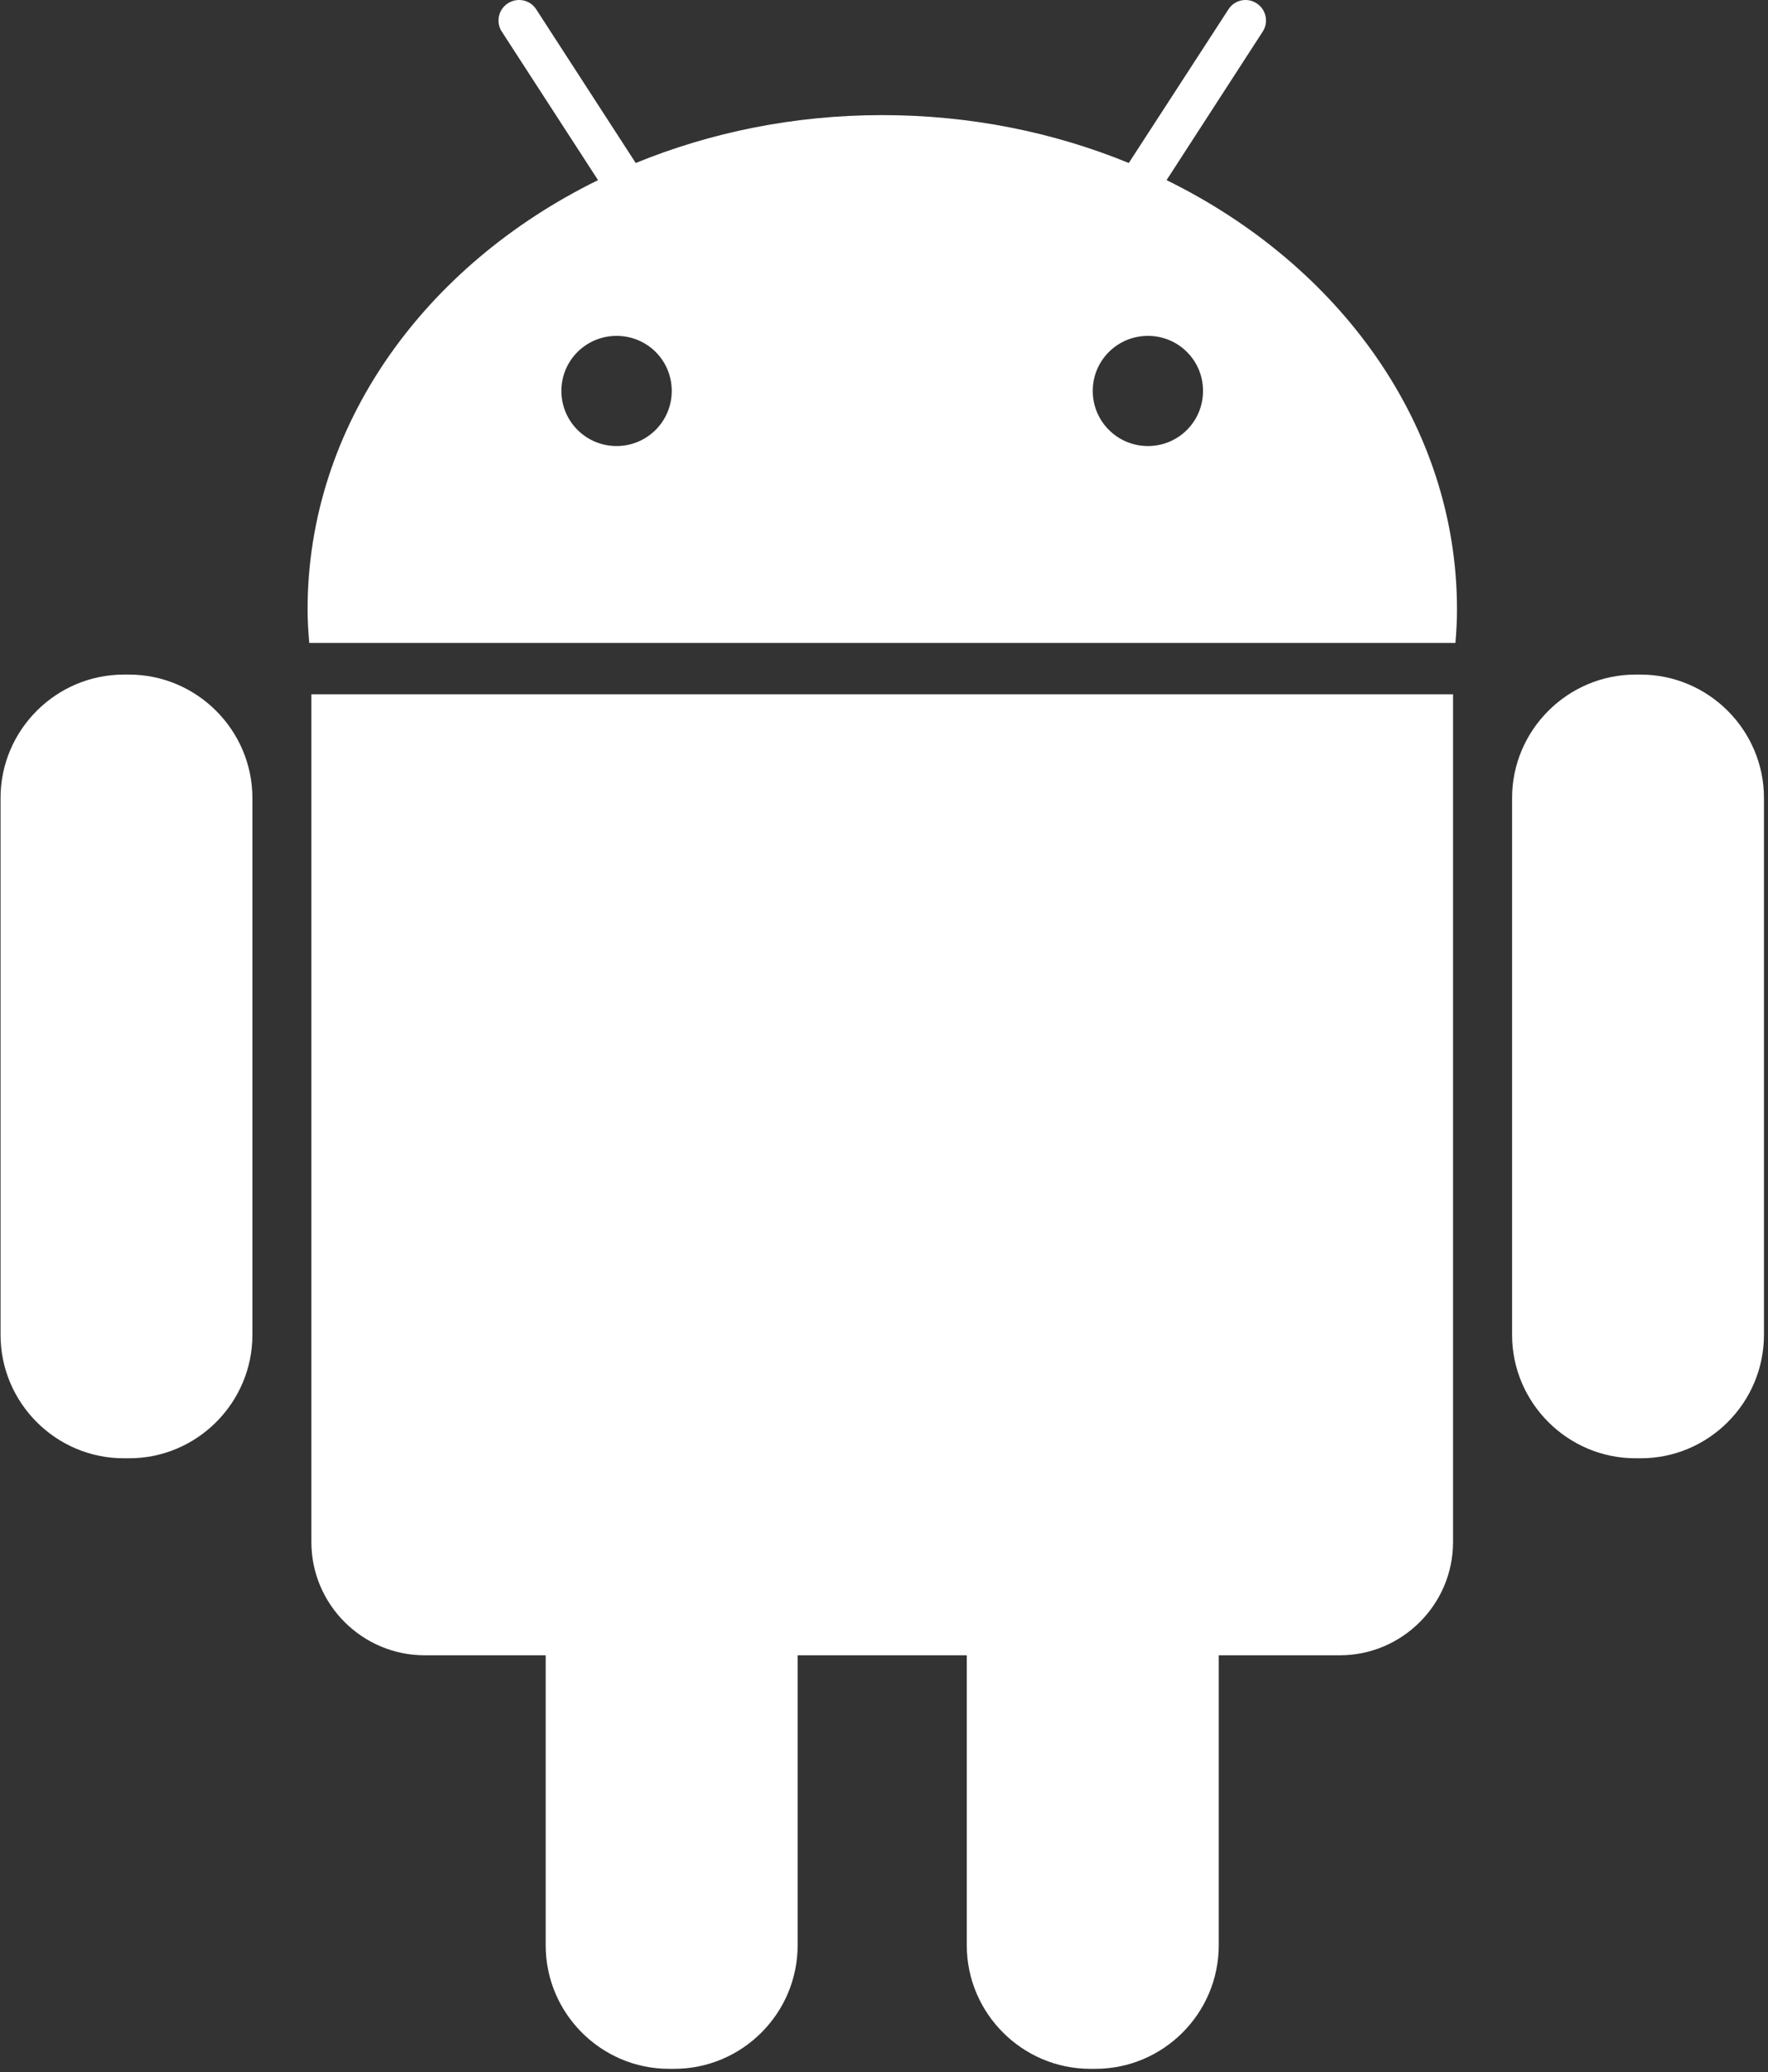
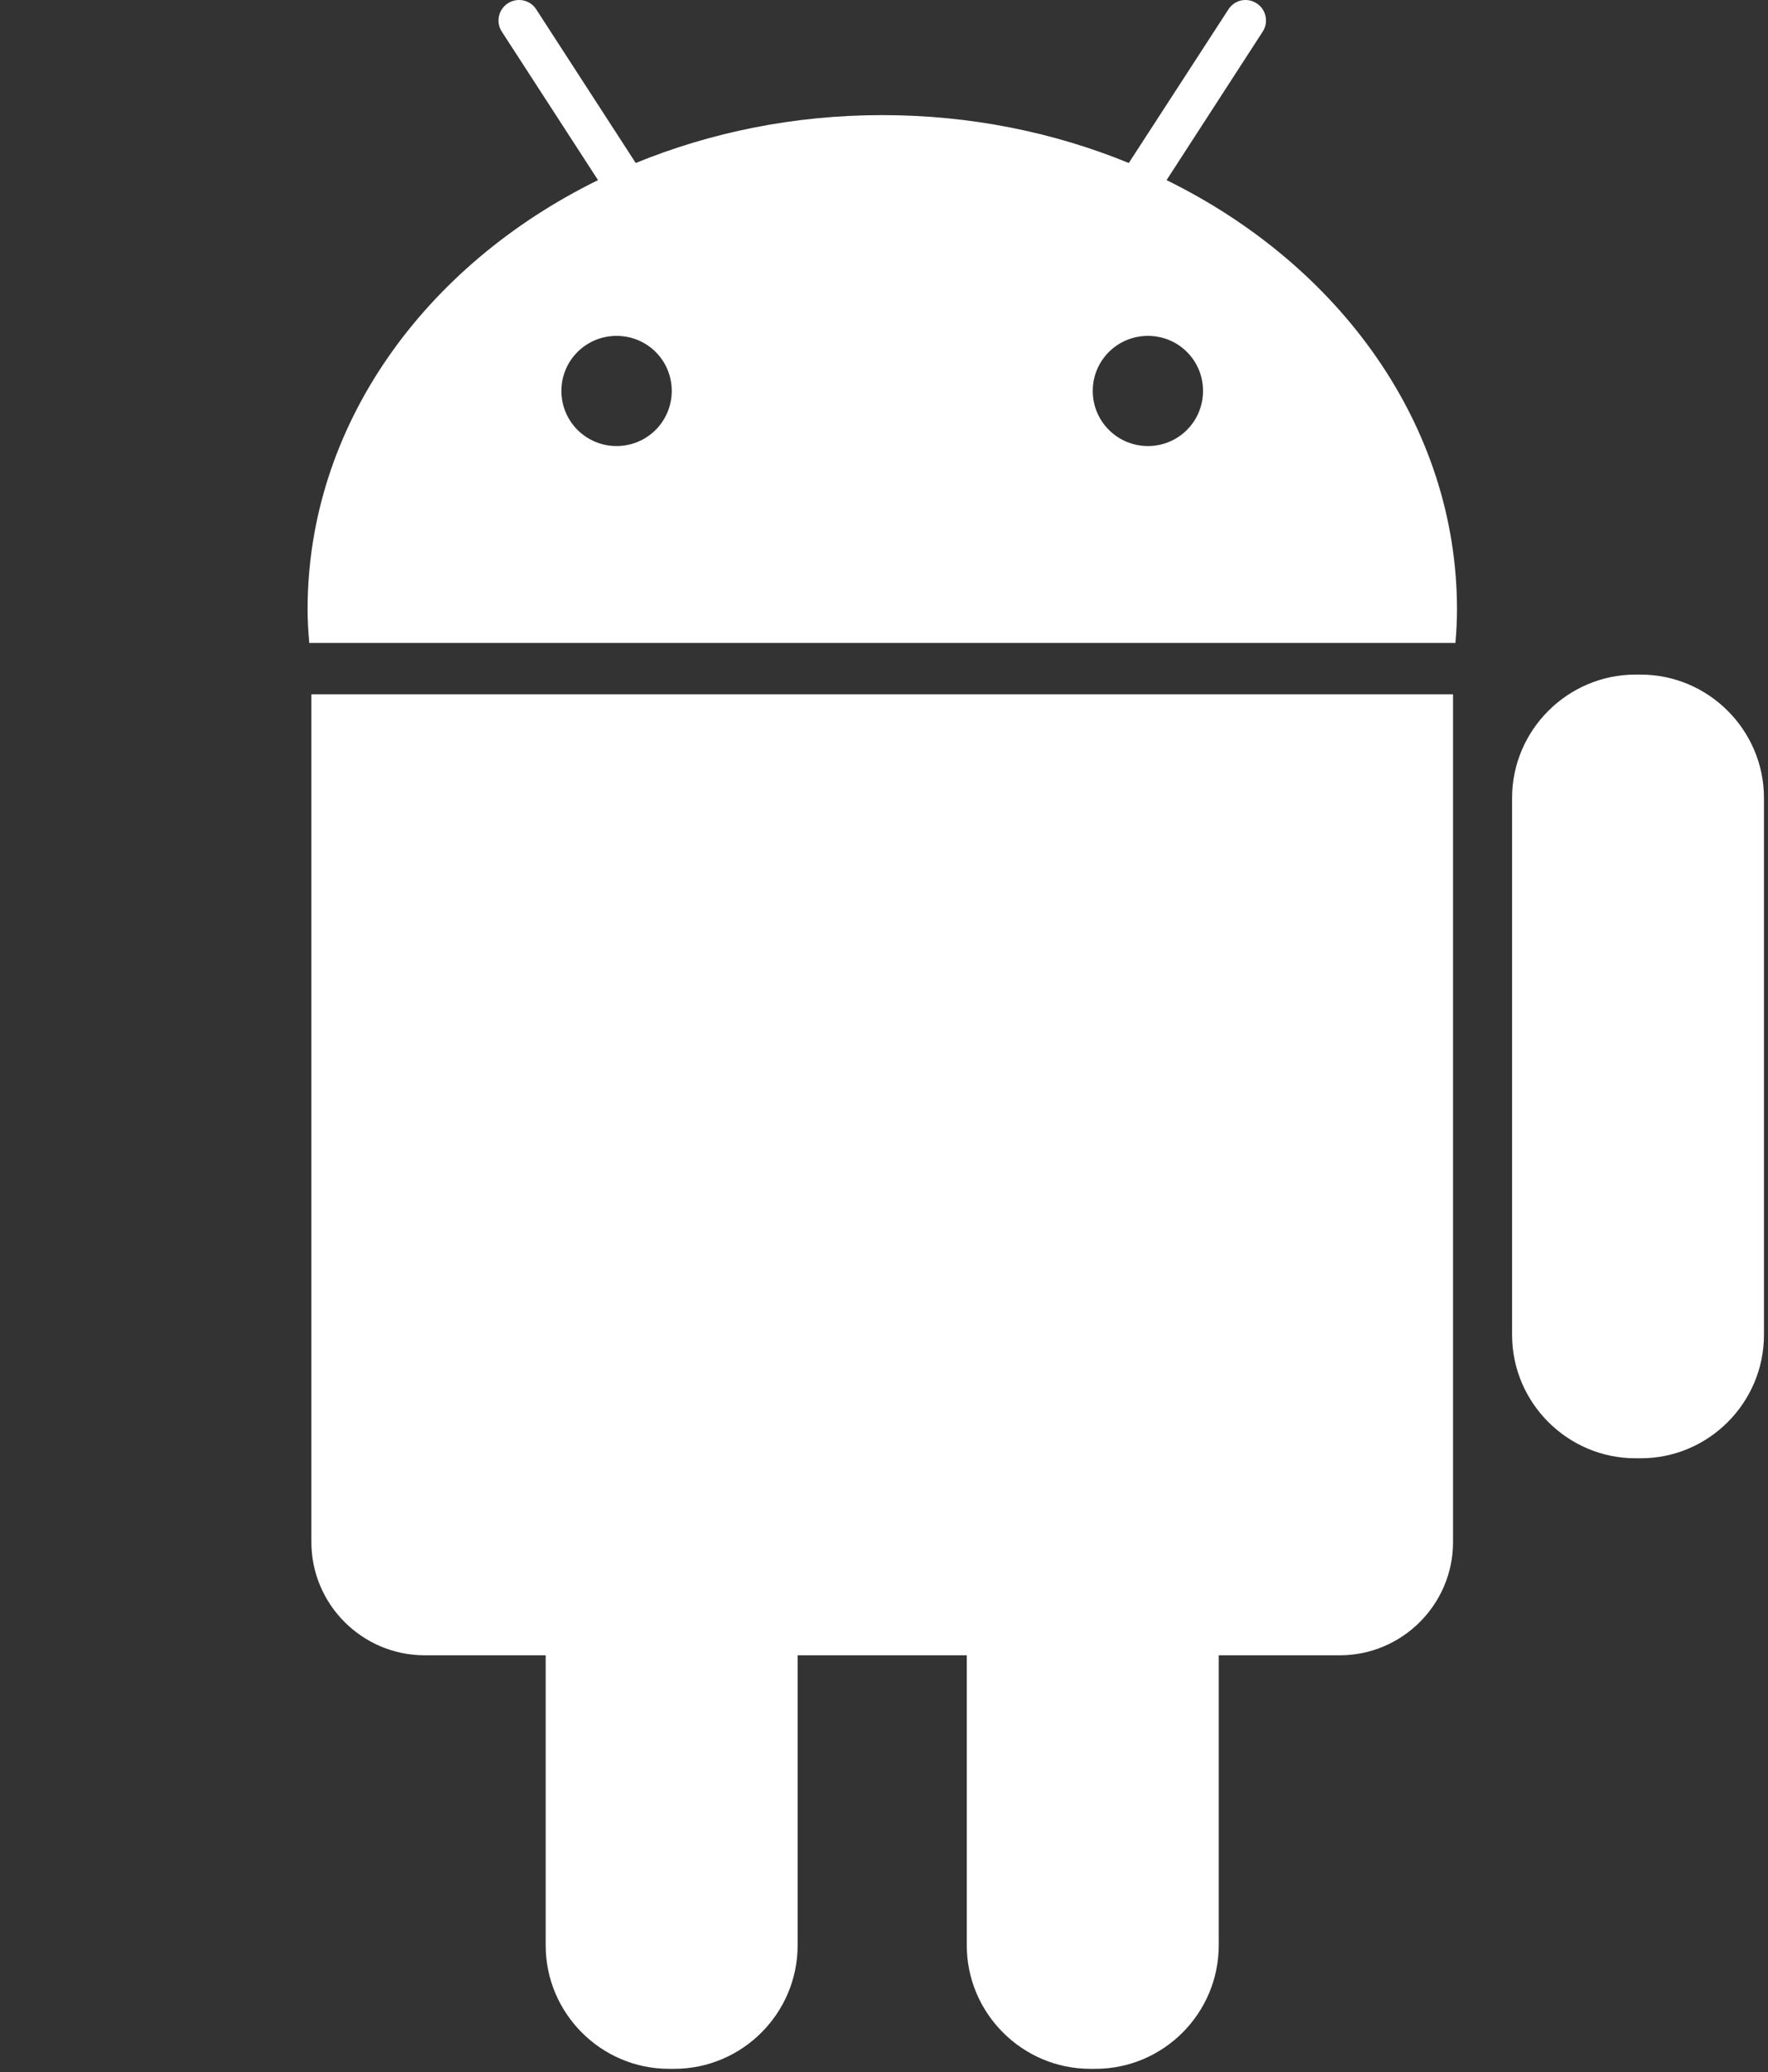
<svg xmlns="http://www.w3.org/2000/svg" width="302px" height="354px" viewBox="0 0 302 354" version="1.1">
  <rect x="0" y="0" width="302" height="354" fill="#333333" stroke="none" />
  <title>android-logo</title>
  <desc>Created with Sketch.</desc>
  <g id="FE" stroke="none" stroke-width="1" fill="none" fill-rule="evenodd">
    <g id="Artboard" transform="translate(-3694, -418)" fill="#FFFFFF" fill-rule="nonzero">
      <g id="android-logo" transform="translate(3694, 418)">
-         <path d="M22.049,115.235 L21.145,115.235 C9.549,115.235 0.094,124.728 0.094,136.303 L0.094,228.026 C0.094,239.646 9.549,249.108 21.145,249.108 L22.065,249.108 C33.661,249.108 43.116,239.615 43.116,228.026 L43.116,136.302 C43.101,124.728 33.631,115.235 22.049,115.235 Z" id="Path" />
        <path d="M53.189,263.429 C53.189,274.083 61.89,282.761 72.536,282.761 L93.21,282.761 L93.21,332.305 C93.21,343.94 102.695,353.402 114.262,353.402 L115.166,353.402 C126.778,353.402 136.247,343.925 136.247,332.305 L136.247,282.761 L165.14,282.761 L165.14,332.305 C165.14,343.94 174.655,353.402 186.221,353.402 L187.111,353.402 C198.722,353.402 208.177,343.925 208.177,332.305 L208.177,282.761 L228.866,282.761 C239.497,282.761 248.199,274.083 248.199,263.429 L248.199,118.6 L53.189,118.6 L53.189,263.429 Z" id="Path" />
        <path d="M199.265,30.771 L215.687,5.403 C216.742,3.803 216.275,1.615 214.661,0.574 C213.063,-0.483 210.876,-0.045 209.835,1.6 L192.811,27.844 C180.039,22.607 165.774,19.664 150.708,19.664 C135.629,19.664 121.394,22.607 108.591,27.844 L91.597,1.6 C90.557,-0.045 88.355,-0.483 86.741,0.574 C85.128,1.615 84.66,3.803 85.716,5.403 L102.152,30.771 C72.521,45.304 52.54,72.694 52.54,104.113 C52.54,106.045 52.661,107.946 52.827,109.832 L248.605,109.832 C248.77,107.946 248.876,106.045 248.876,104.113 C248.876,72.694 228.881,45.304 199.265,30.771 Z M105.319,76.195 C100.116,76.195 95.894,71.999 95.894,66.778 C95.894,61.557 100.116,57.376 105.319,57.376 C110.552,57.376 114.744,61.556 114.744,66.778 C114.744,72 110.522,76.195 105.319,76.195 Z M196.083,76.195 C190.881,76.195 186.658,71.999 186.658,66.778 C186.658,61.557 190.881,57.376 196.083,57.376 C201.3,57.376 205.493,61.556 205.493,66.778 C205.493,71.999 201.3,76.195 196.083,76.195 Z" id="Shape" />
        <path d="M280.242,115.235 L279.367,115.235 C267.771,115.235 258.286,124.728 258.286,136.303 L258.286,228.026 C258.286,239.646 267.787,249.108 279.367,249.108 L280.257,249.108 C291.868,249.108 301.309,239.615 301.309,228.026 L301.309,136.302 C301.309,124.728 291.838,115.235 280.242,115.235 Z" id="Path" />
      </g>
    </g>
  </g>
</svg>